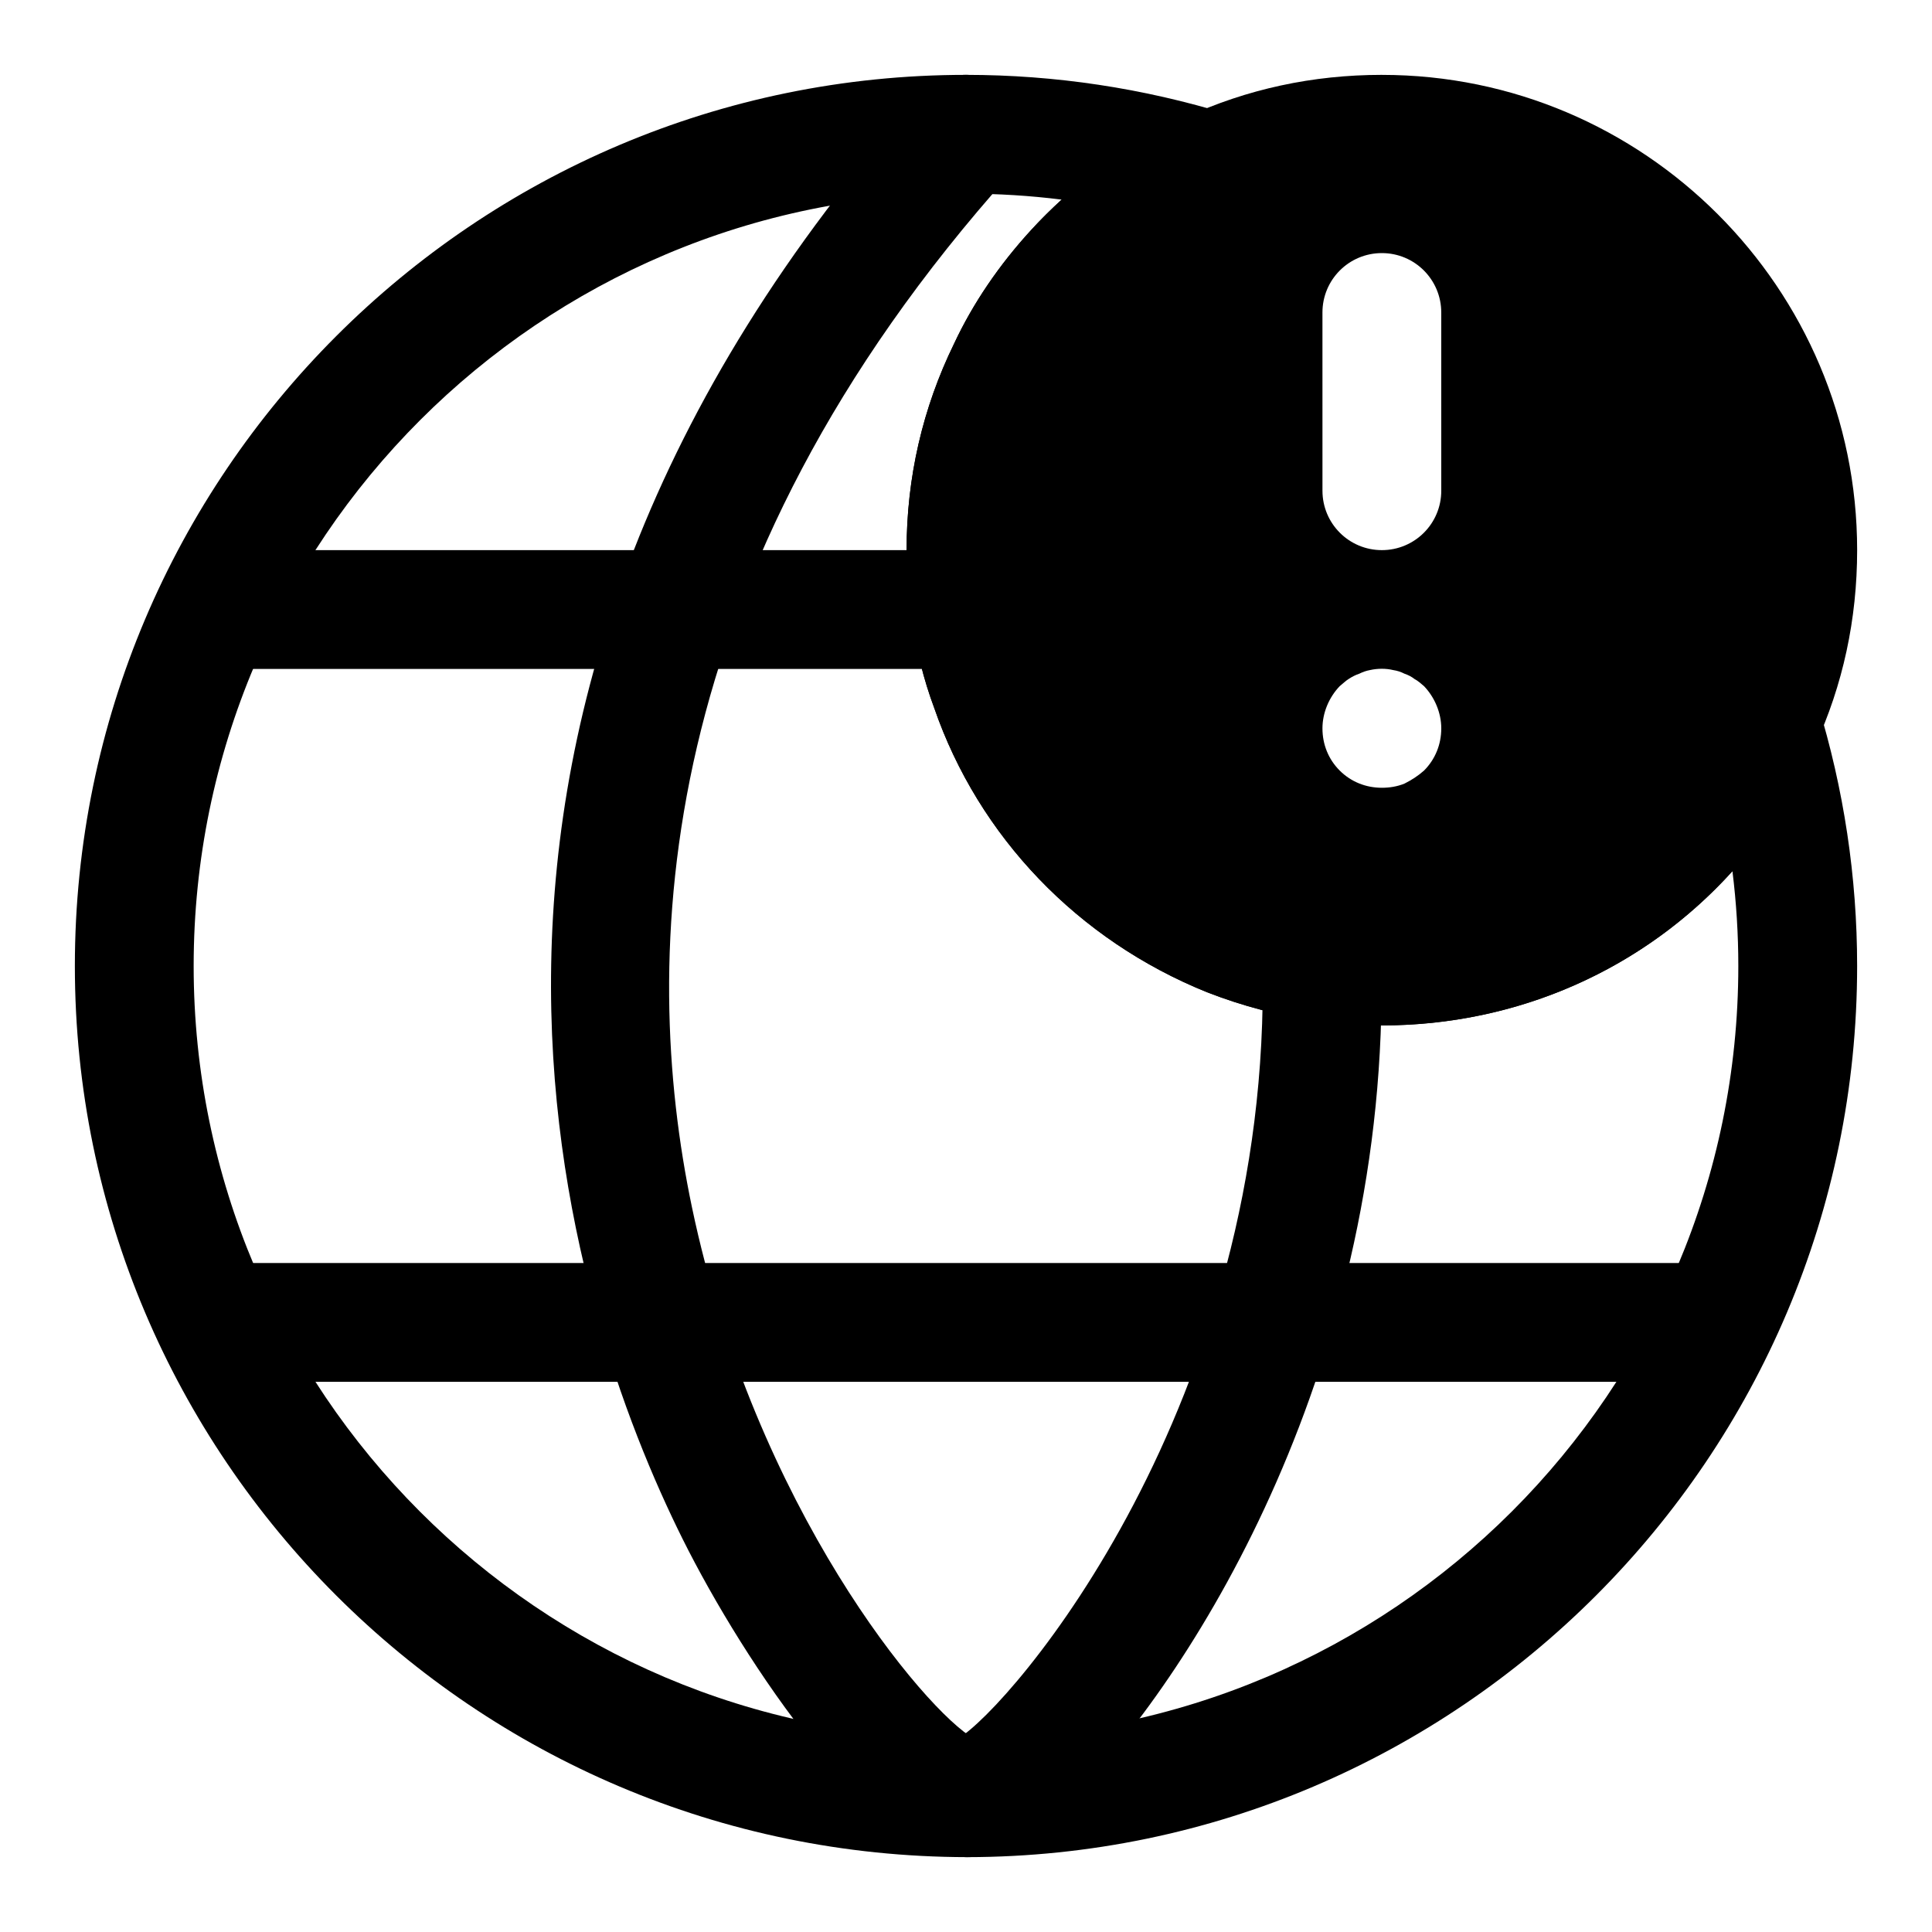
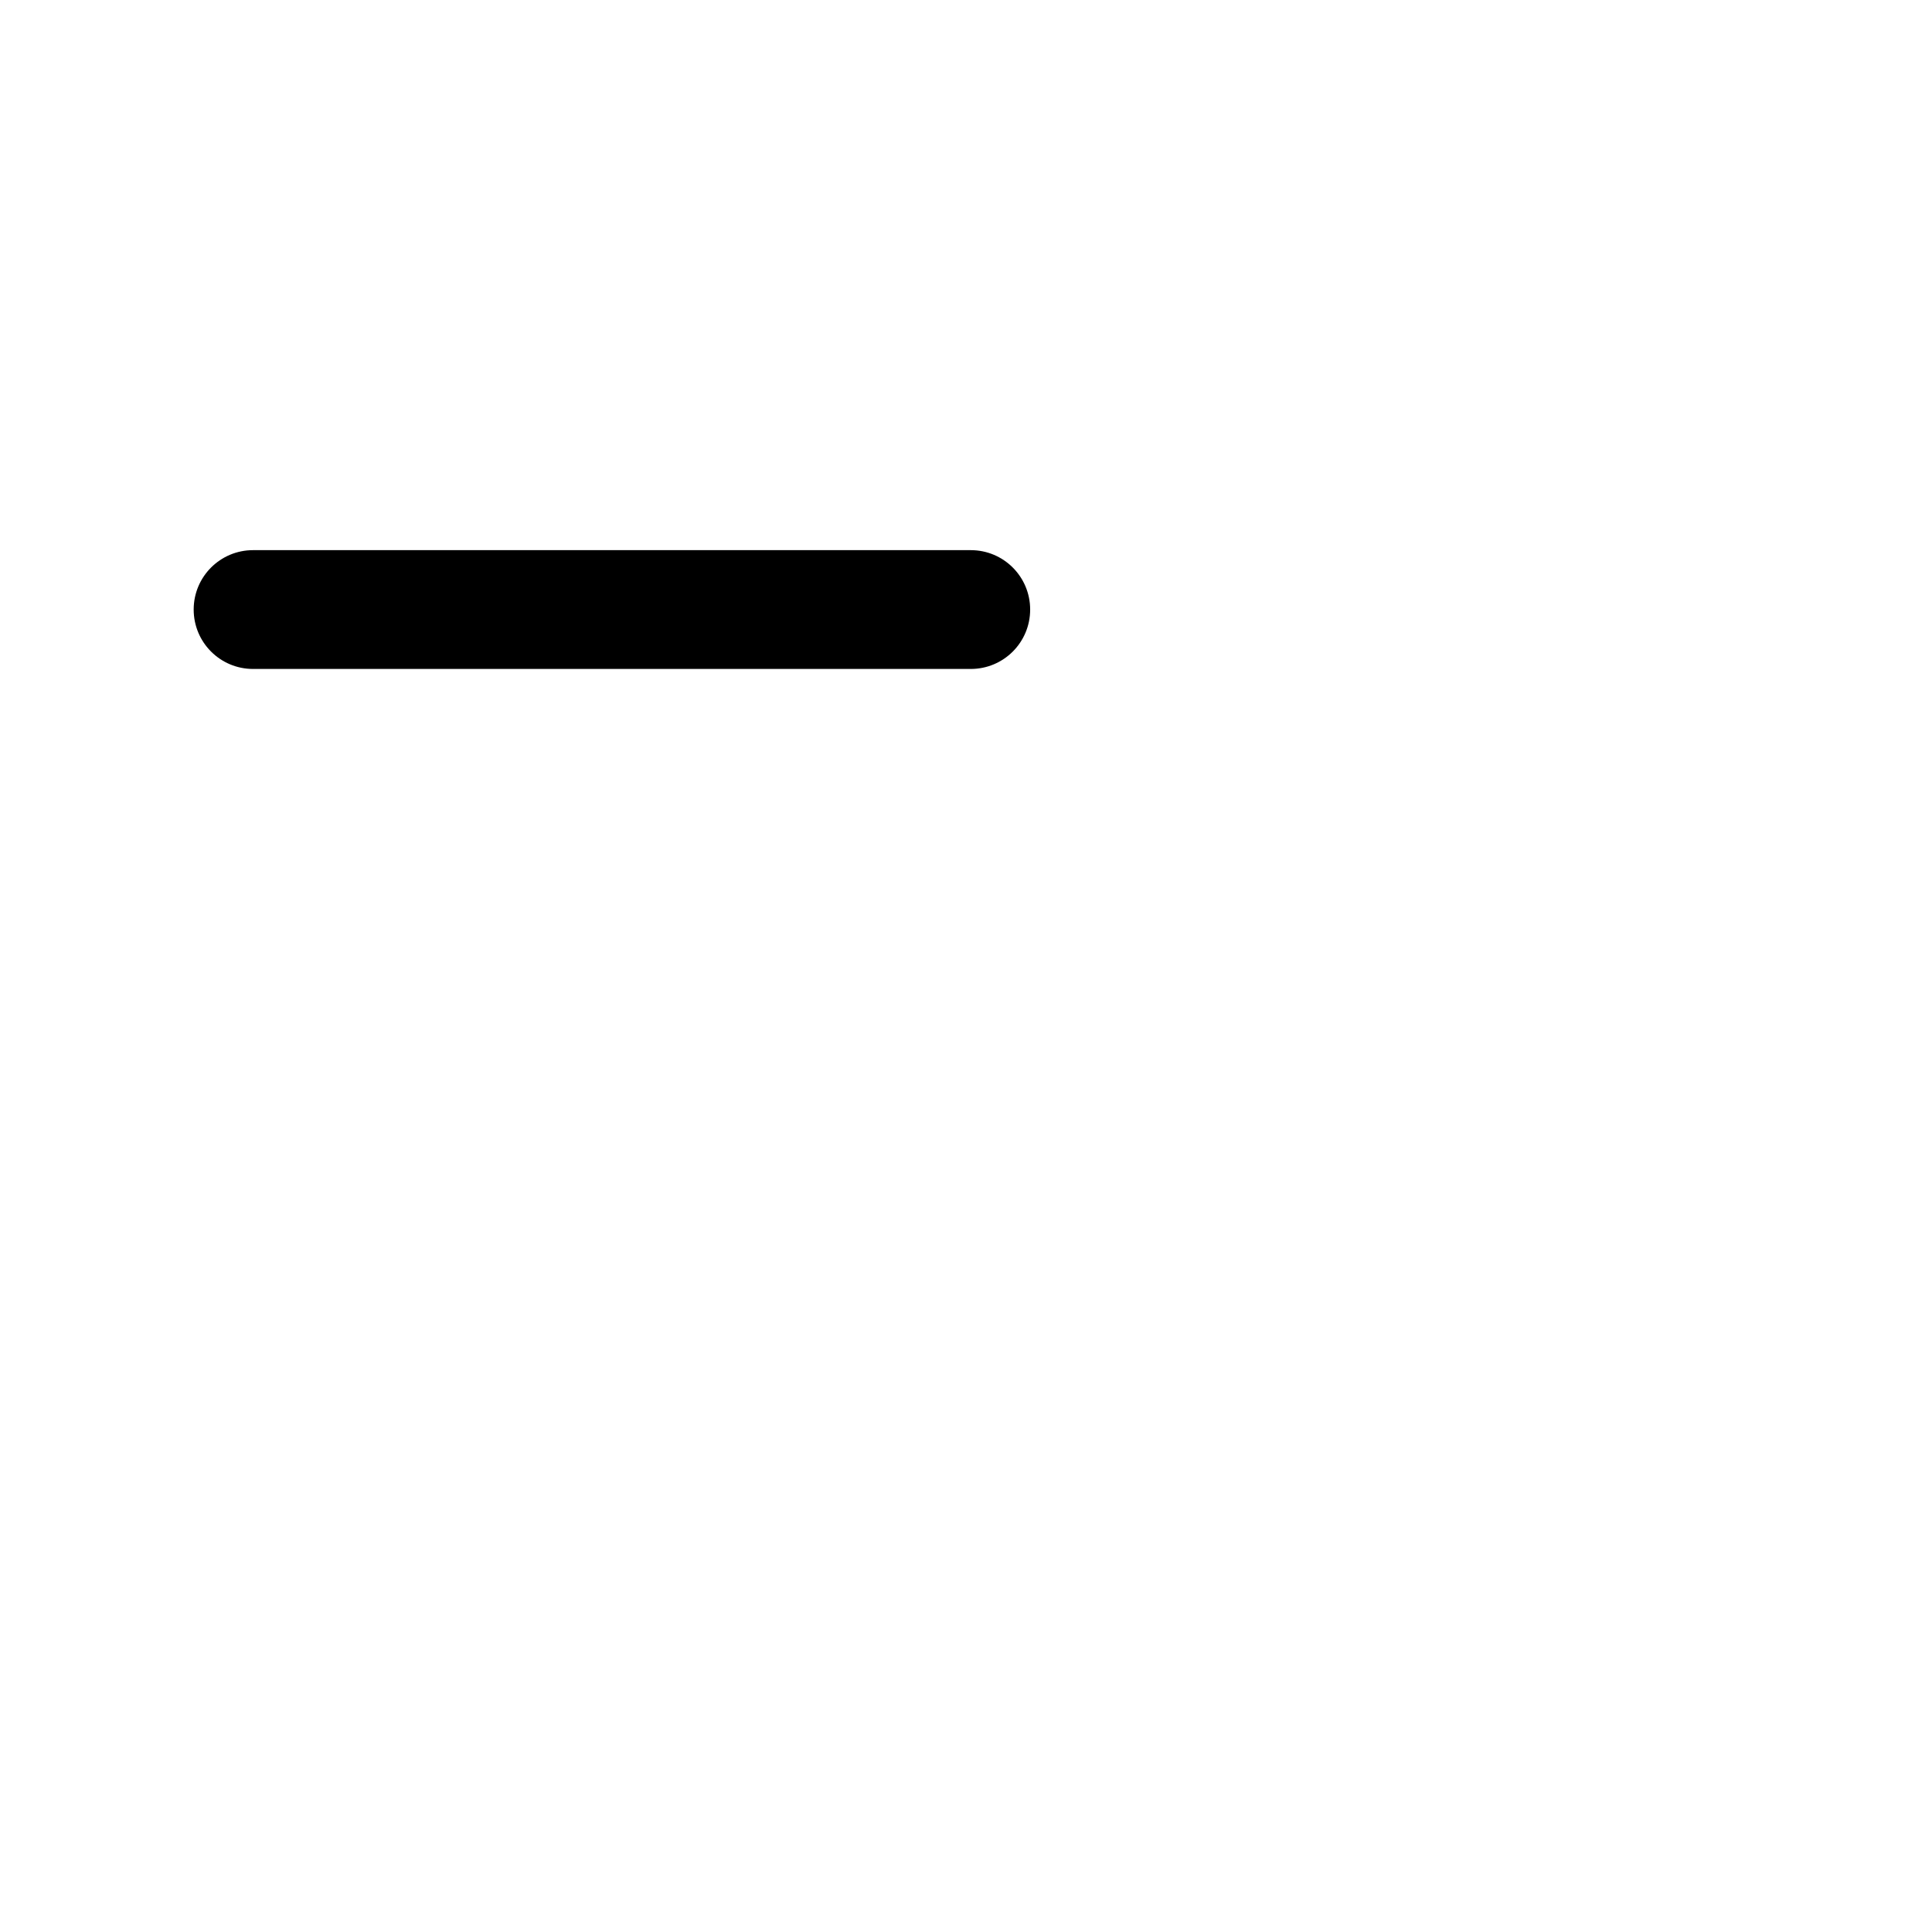
<svg xmlns="http://www.w3.org/2000/svg" fill="#000000" width="800px" height="800px" version="1.1" viewBox="144 144 512 512">
  <g>
-     <path d="m400.33 636.16c-130.69-0.176-236.49-106.1-236.49-236.16 0-130.22 105.95-236.16 236.16-236.16 23.586 0 46.965 3.527 69.496 10.453l39.266 12.105-37.285 17.227c-3.496 1.621-6.977 3.496-10.188 5.512-7.981 4.977-14.926 10.691-20.703 16.988-6.453 7.008-11.586 14.562-15.289 22.484-6.391 13.02-9.555 26.793-9.555 41.184 0 5.07 0.332 9.18 0.992 12.895 0.914 6.848 2.312 12.547 4.473 18.277 8.926 25.852 28.652 46.383 54.254 56.711 7.008 2.723 14.09 4.582 20.828 5.449 5.133 0.77 9.684 1.133 13.918 1.133 33.281 0 63.387-16.926 80.5-45.297 2.172-3.465 4.047-6.941 5.652-10.438l17.238-37.281 12.105 39.266c6.93 22.531 10.457 45.91 10.457 69.496 0 130.06-105.8 235.98-235.83 236.16zm-0.328-440.84c-112.86 0-204.68 91.82-204.68 204.68 0 112.71 91.676 204.53 204.38 204.67 113.29-0.141 204.97-91.961 204.97-204.67 0-8.422-0.52-16.801-1.559-25.145-23.395 25.898-56.742 40.887-92.906 40.887-5.777 0-11.934-0.473-18.246-1.434-8.91-1.133-18.484-3.621-28.07-7.352-34.227-13.809-60.52-41.234-72.312-75.352-2.816-7.543-4.863-15.742-5.934-24.043-0.918-4.848-1.391-10.75-1.391-17.773 0-19.238 4.25-37.676 12.625-54.773 4.945-10.578 11.887-20.812 20.5-30.18 2.504-2.738 5.18-5.387 7.969-7.938-8.395-1.055-16.848-1.574-25.348-1.574z" />
-     <path d="m399.95 636.14c-24.059 0-58.629-51.324-75.082-84.355-30.008-60.316-83.914-218.32 63.387-382.71 5.84-6.488 15.793-7.008 22.23-1.227 6.488 5.809 7.023 15.762 1.227 22.23-94.922 105.93-98.258 207.38-84.34 273.85 16.656 79.555 61.781 133.54 74.816 140.88 7.117 0.992 12.863 6.816 13.477 14.281 0.738 8.66-5.699 16.262-14.375 16.988-0.43 0.043-0.887 0.059-1.34 0.059zm3.035-30.922h0.156zm-4.266-0.52c-0.016 0-0.031 0.016-0.031 0.016s0.016-0.016 0.031-0.016z" />
-     <path d="m400.31 636.16c-8.707 0-15.902-7.039-15.902-15.742 0-7.918 5.731-14.484 13.336-15.57 14.09-8.234 83.426-88.984 80.828-205.74-0.188-8.707 6.707-15.902 15.398-16.09h0.348c8.535 0 15.539 6.832 15.742 15.398 2.348 106.55-49.547 188.69-80.594 220.43-15.031 15.344-23.488 17.312-29.156 17.312z" />
    <path d="m401.26 321.28h-190.19c-8.707 0-15.742-7.039-15.742-15.742 0-8.707 7.039-15.742 15.742-15.742h190.19c8.707 0 15.742 7.039 15.742 15.742 0.004 8.707-7.035 15.742-15.742 15.742z" />
-     <path d="m588.93 510.19h-377.86c-8.707 0-15.742-7.039-15.742-15.742 0-8.707 7.039-15.742 15.742-15.742h377.86c8.707 0 15.742 7.039 15.742 15.742 0.004 8.703-7.035 15.742-15.742 15.742z" />
-     <path d="m510.21 163.84c-18.293 0-35.754 3.762-51.957 11.227-4.691 2.172-9.414 4.691-13.68 7.383-10.344 6.453-19.492 13.996-27.207 22.387-8.613 9.367-15.539 19.602-20.5 30.18-8.359 17.102-12.609 35.539-12.609 54.777 0 7.023 0.473 12.926 1.387 17.773 1.07 8.297 3.117 16.516 5.934 24.043 11.793 34.117 38.086 61.543 72.312 75.352 9.59 3.715 19.16 6.219 28.07 7.352 6.316 0.961 12.473 1.434 18.25 1.434 44.414 0 84.594-22.625 107.31-60.27 2.723-4.312 5.242-9.035 7.43-13.762 7.445-16.168 11.211-33.625 11.211-51.922 0-69.445-56.508-125.95-125.95-125.95zm11.18 184.36c-1.59 1.418-3.305 2.519-5.195 3.465-1.891 0.773-3.938 1.102-5.984 1.102-4.266 0-8.203-1.59-11.18-4.566-2.988-2.988-4.566-6.926-4.566-11.176 0-4.094 1.715-8.203 4.566-11.18 0.789-0.629 1.574-1.418 2.348-1.891 0.961-0.629 1.891-1.102 2.852-1.418 0.945-0.473 1.891-0.789 2.832-0.961 2.047-0.457 4.25-0.457 6.141 0 1.102 0.172 2.047 0.473 2.992 0.961 0.945 0.316 1.891 0.789 2.676 1.418 0.945 0.473 1.73 1.258 2.519 1.891 2.832 2.977 4.562 7.086 4.562 11.18 0 4.25-1.59 8.188-4.562 11.176zm4.562-74.152c0 8.707-7.039 15.742-15.742 15.742-8.707 0-15.742-7.039-15.742-15.742l-0.004-47.234c0-8.707 7.039-15.742 15.742-15.742 8.707 0 15.742 7.039 15.742 15.742z" />
  </g>
</svg>